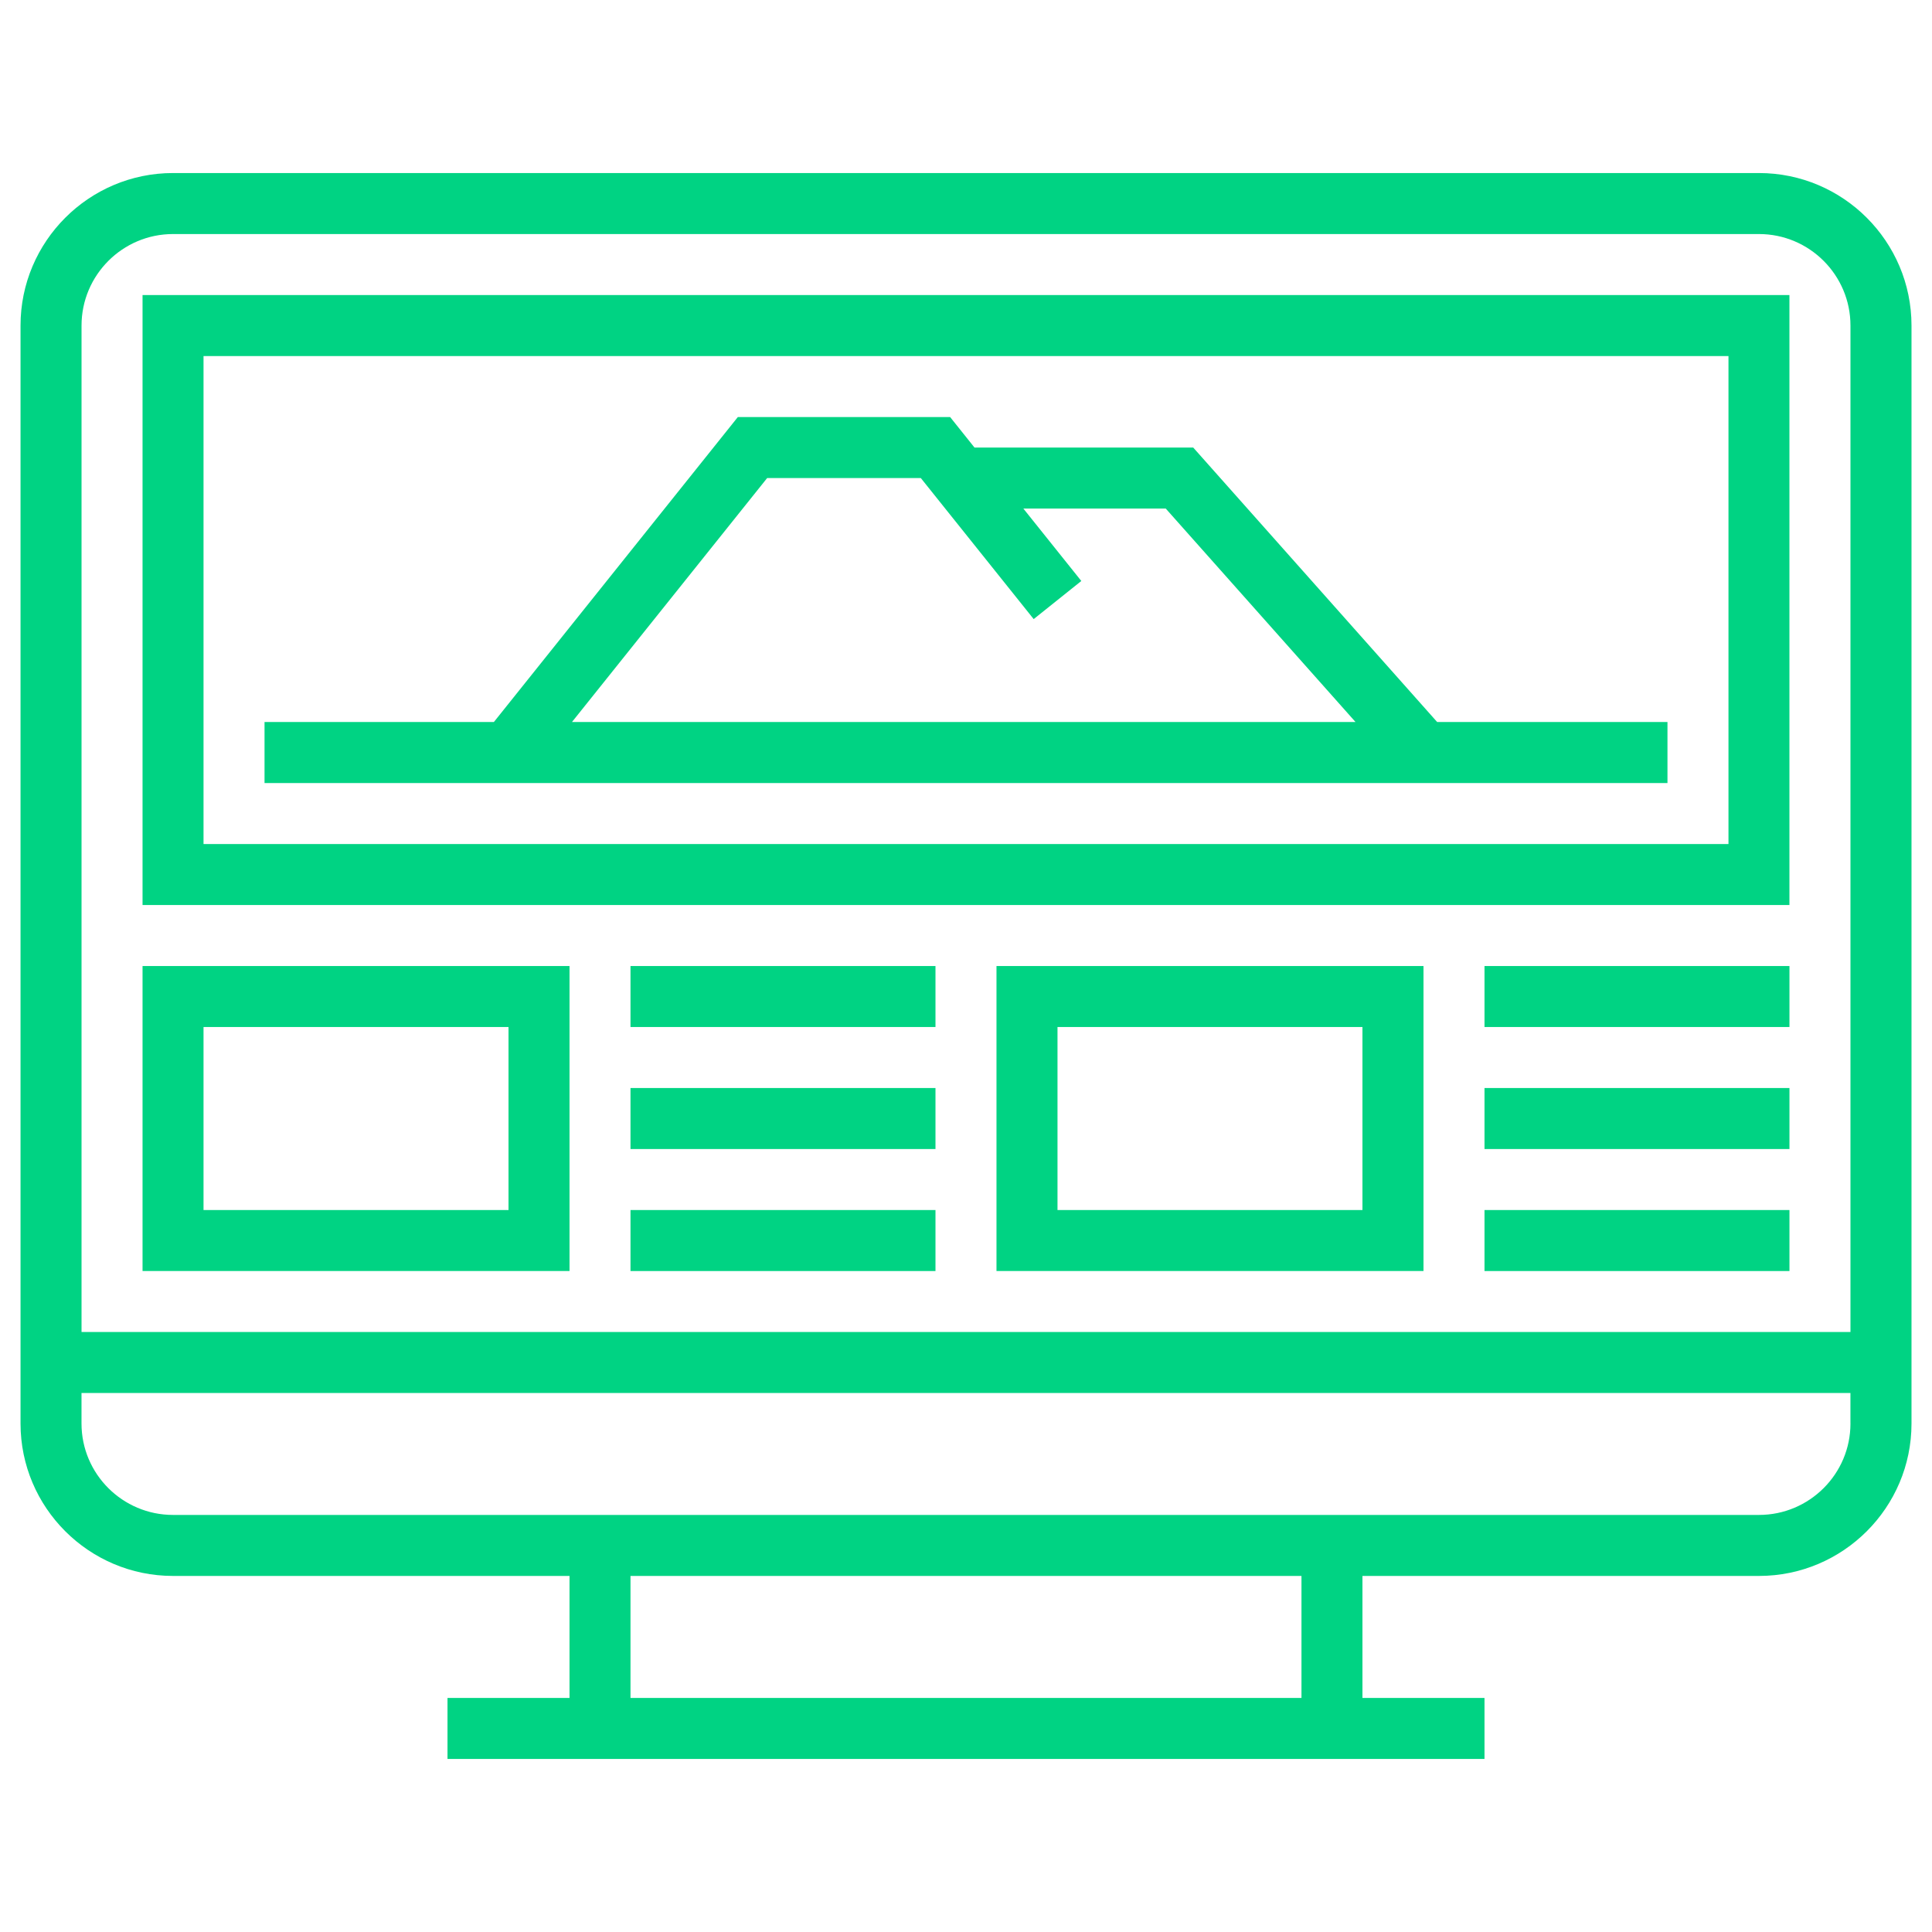
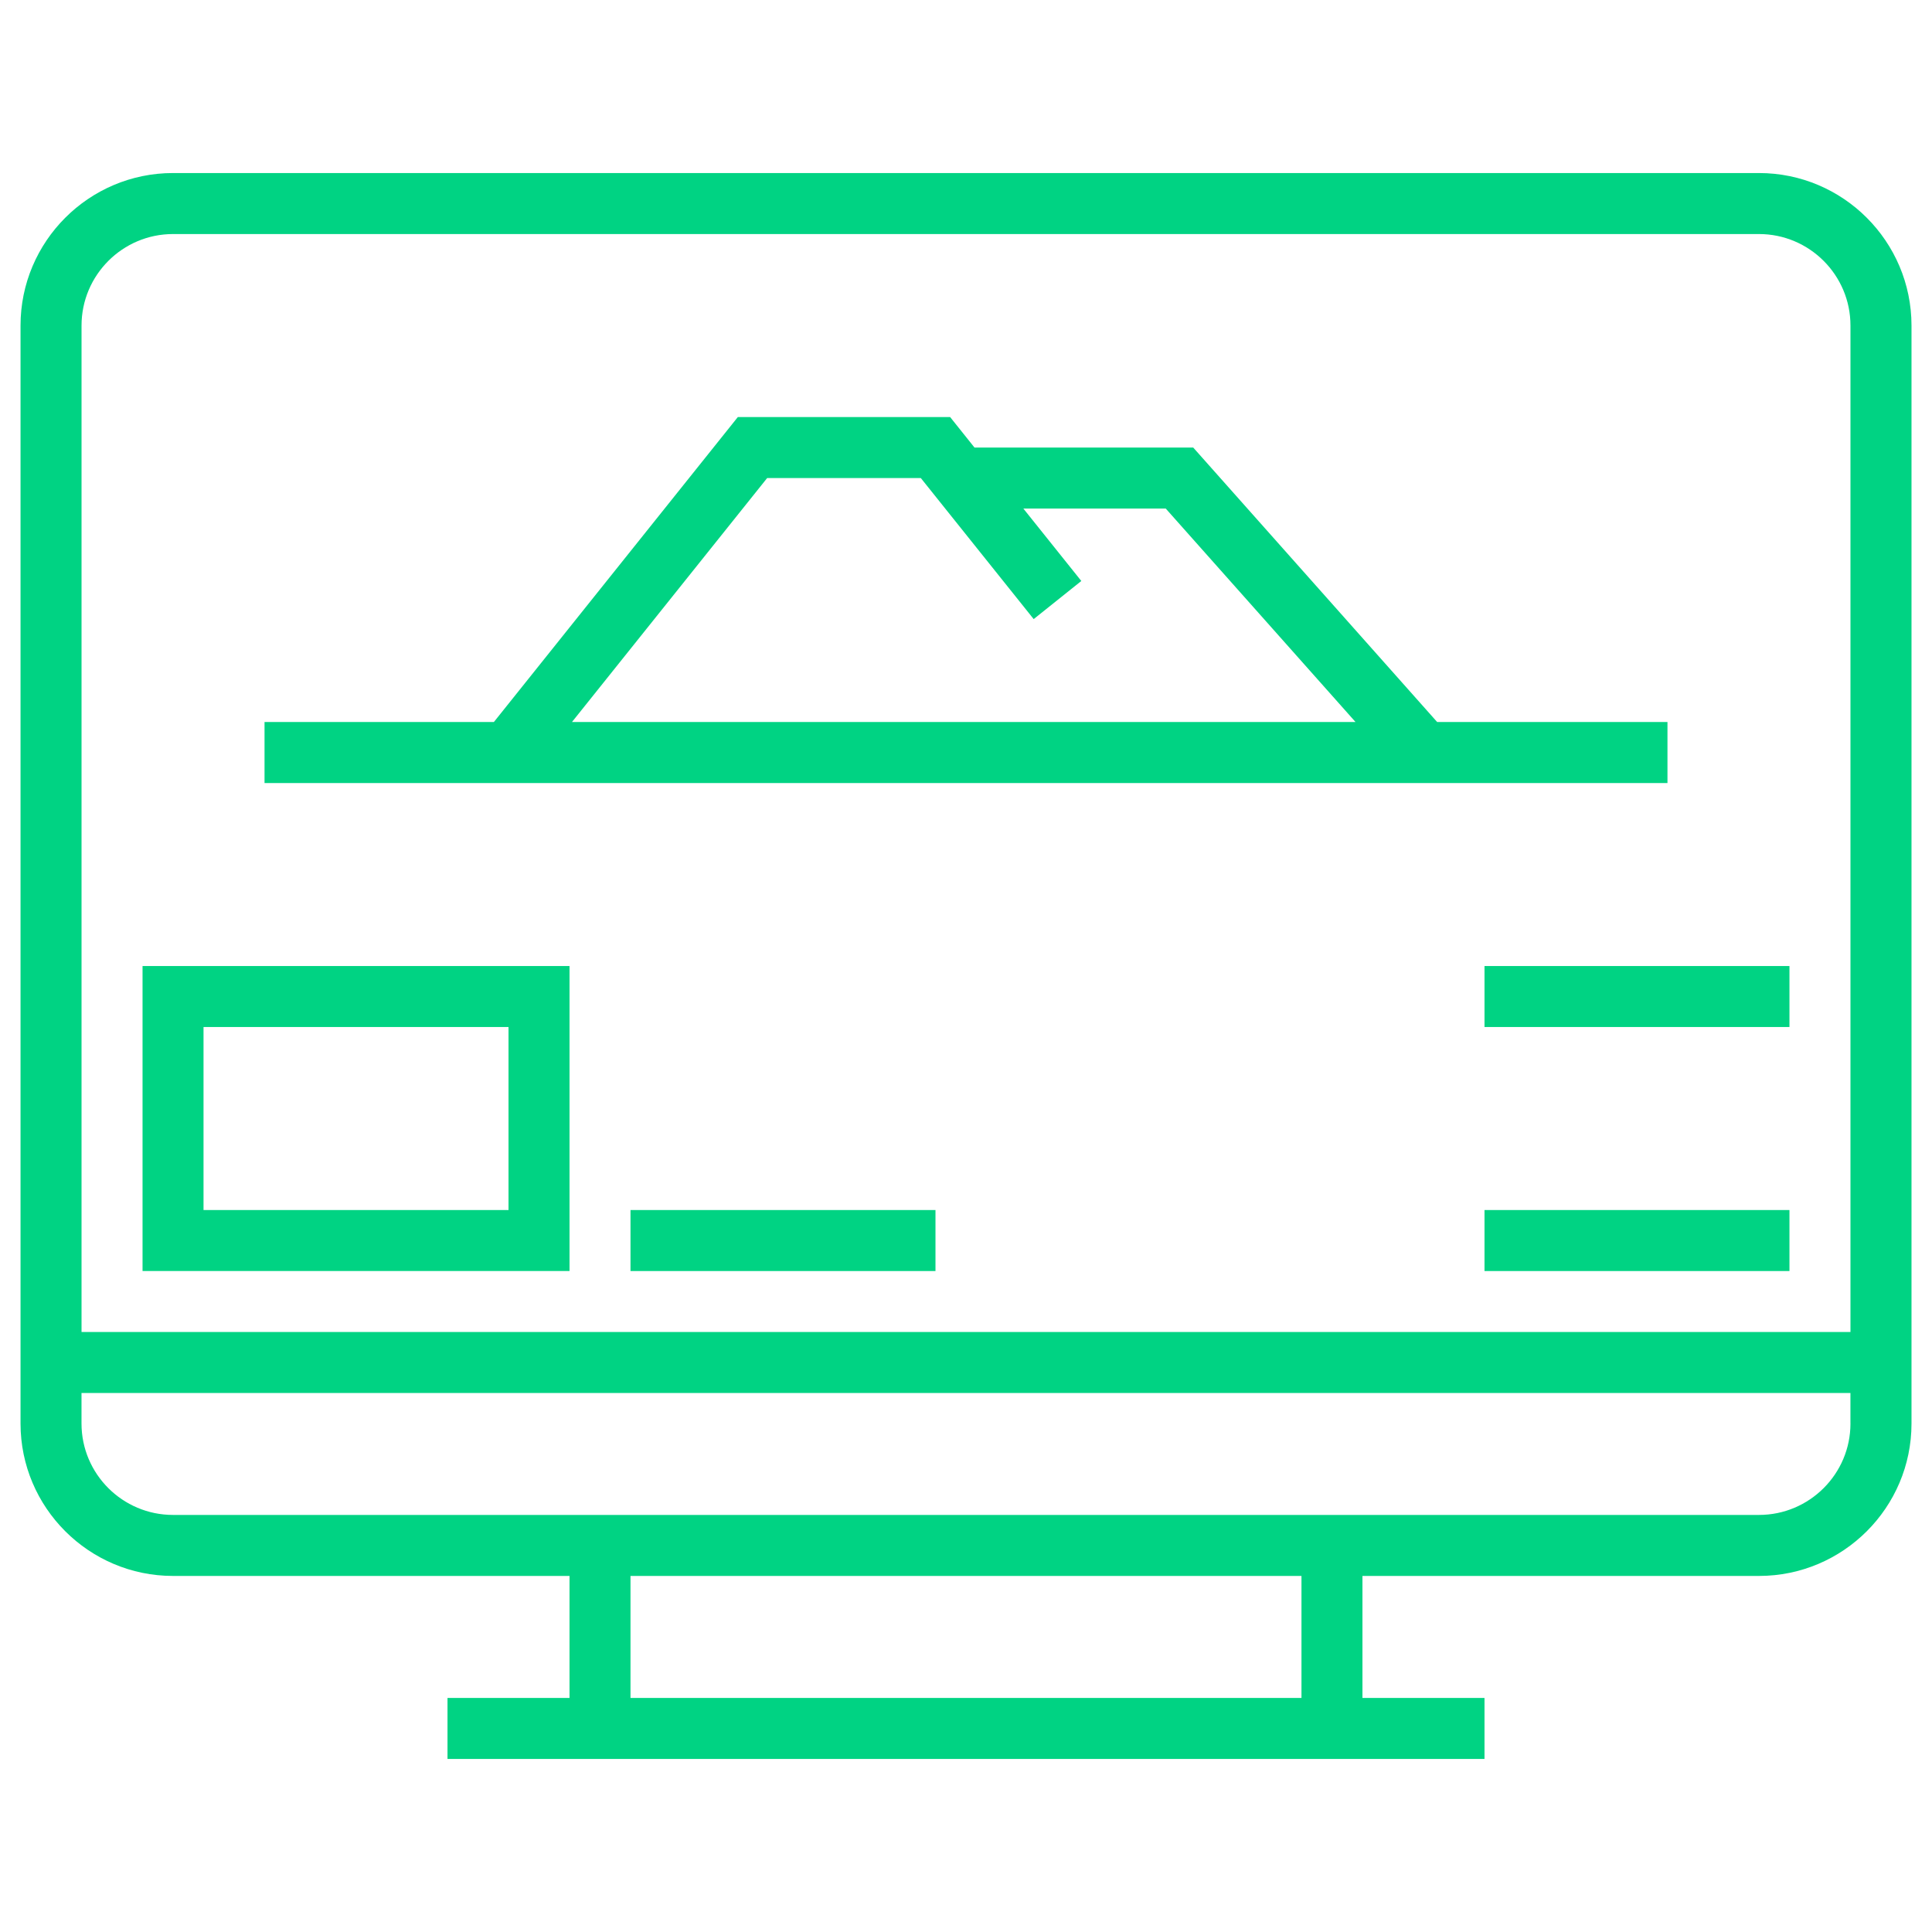
<svg xmlns="http://www.w3.org/2000/svg" version="1.1" id="Calque_1" x="0px" y="0px" width="64px" height="64px" viewBox="0 0 64 64" enable-background="new 0 0 64 64" xml:space="preserve">
  <g>
    <path fill="#00D383" d="M58.268,5.732H5.731c-2.785,0-5.051,2.267-5.051,5.052v36.372c0,2.784,2.267,5.049,5.051,5.049h13.135   v4.042h-4.042v2.021h34.352v-2.021h-4.043v-4.042h13.135c2.787,0,5.053-2.265,5.053-5.049V10.784   C63.32,7.999,61.055,5.732,58.268,5.732z M43.113,56.247H20.886v-4.042h22.227V56.247z M61.299,47.156   c0,1.67-1.359,3.028-3.031,3.028H5.731c-1.671,0-3.031-1.358-3.031-3.028v-1.011h58.598V47.156z M61.299,44.125H2.701V10.784   c0-1.671,1.36-3.031,3.031-3.031h52.536c1.672,0,3.031,1.36,3.031,3.031V44.125z" />
-     <path fill="#00D383" d="M4.722,29.98h54.555V9.774H4.722V29.98z M6.742,11.795h50.516V27.96H6.742V11.795z" />
    <path fill="#00D383" d="M4.722,42.104h14.144V32.001H4.722V42.104z M6.742,34.021h10.103v6.063H6.742V34.021z" />
-     <path fill="#00D383" d="M20.886,32.001h10.103v2.02H20.886V32.001z" />
-     <path fill="#00D383" d="M20.886,36.042h10.103v2.021H20.886V36.042z" />
    <path fill="#00D383" d="M20.886,40.084h10.103v2.021H20.886V40.084z" />
-     <path fill="#00D383" d="M33.01,42.104h14.145V32.001H33.01V42.104z M35.031,34.021h10.102v6.063H35.031V34.021z" />
    <path fill="#00D383" d="M49.176,32.001h10.102v2.02H49.176V32.001z" />
-     <path fill="#00D383" d="M49.176,36.042h10.102v2.021H49.176V36.042z" />
    <path fill="#00D383" d="M49.176,40.084h10.102v2.021H49.176V40.084z" />
    <path fill="#00D383" d="M39.527,14.826h-7.245l-0.808-1.011h-7.032L16.36,23.918H8.763v2.021h46.474v-2.021h-7.629L39.527,14.826z    M18.947,23.918l6.466-8.082h5.09l3.739,4.672l1.578-1.262l-1.92-2.399h4.717l6.287,7.071H18.947z" />
  </g>
</svg>